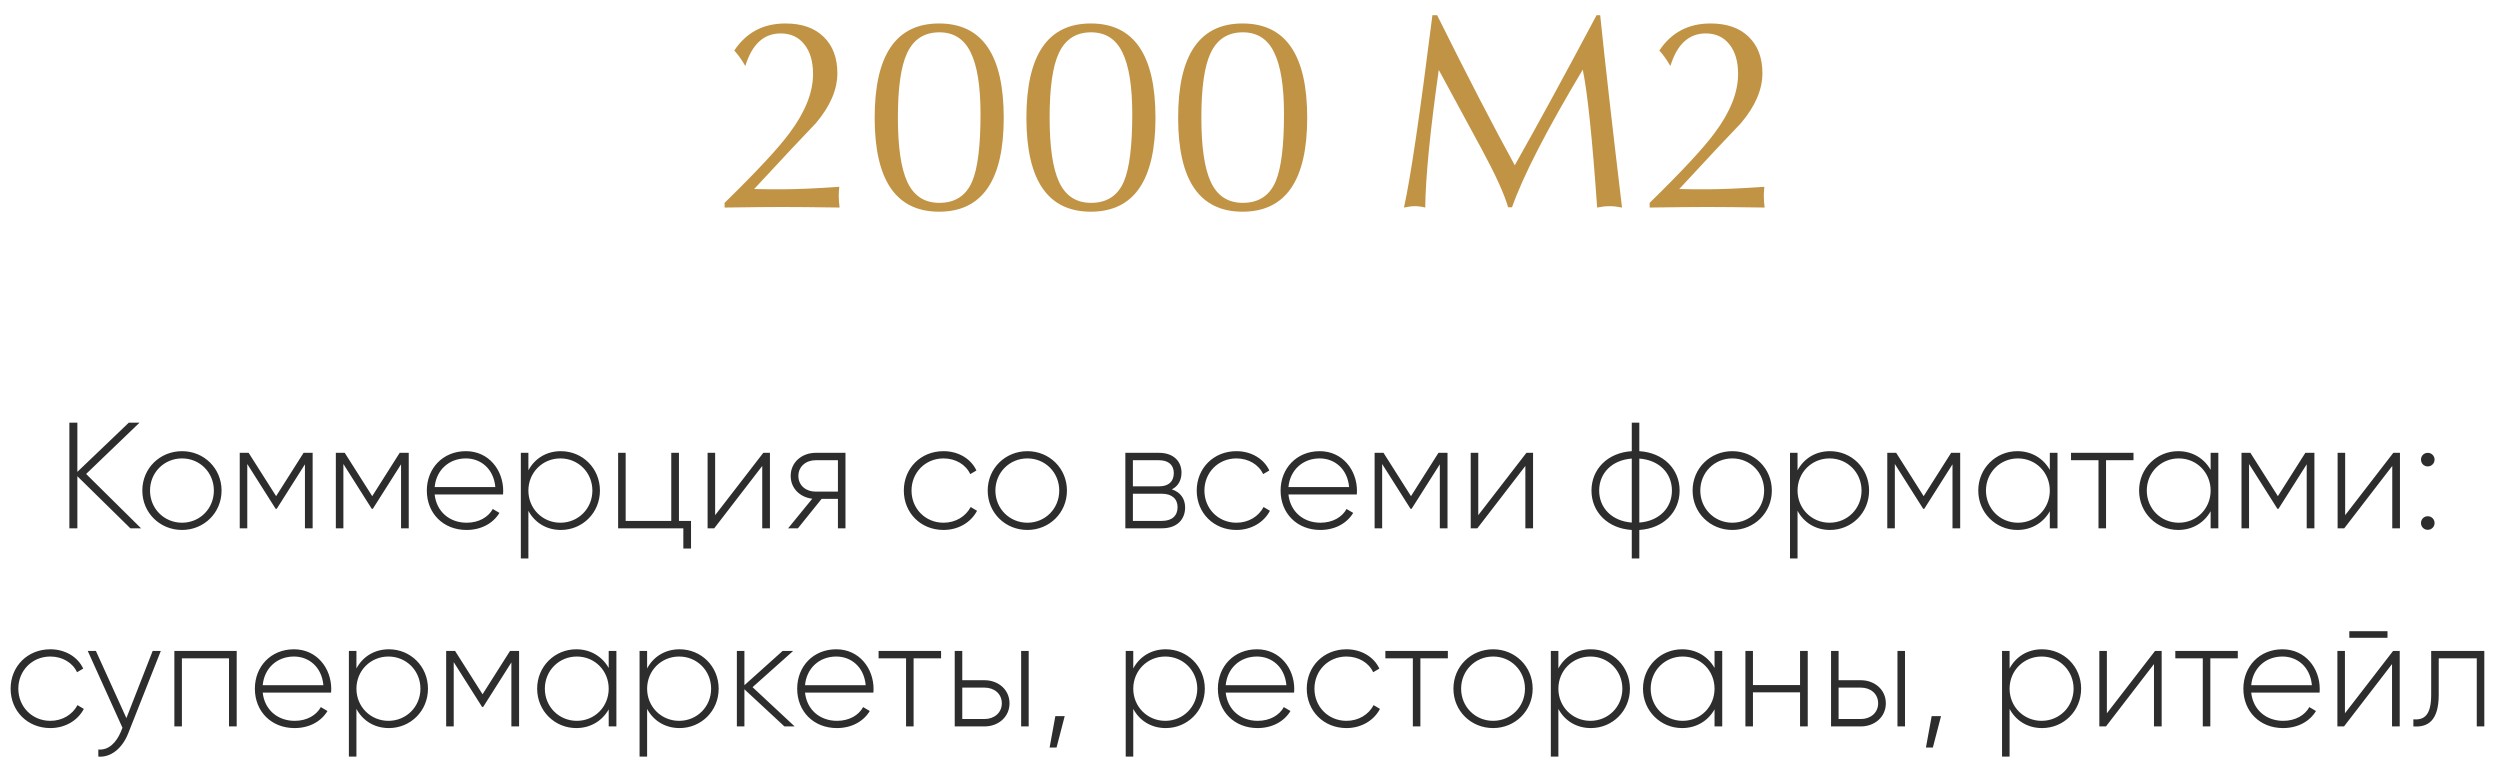
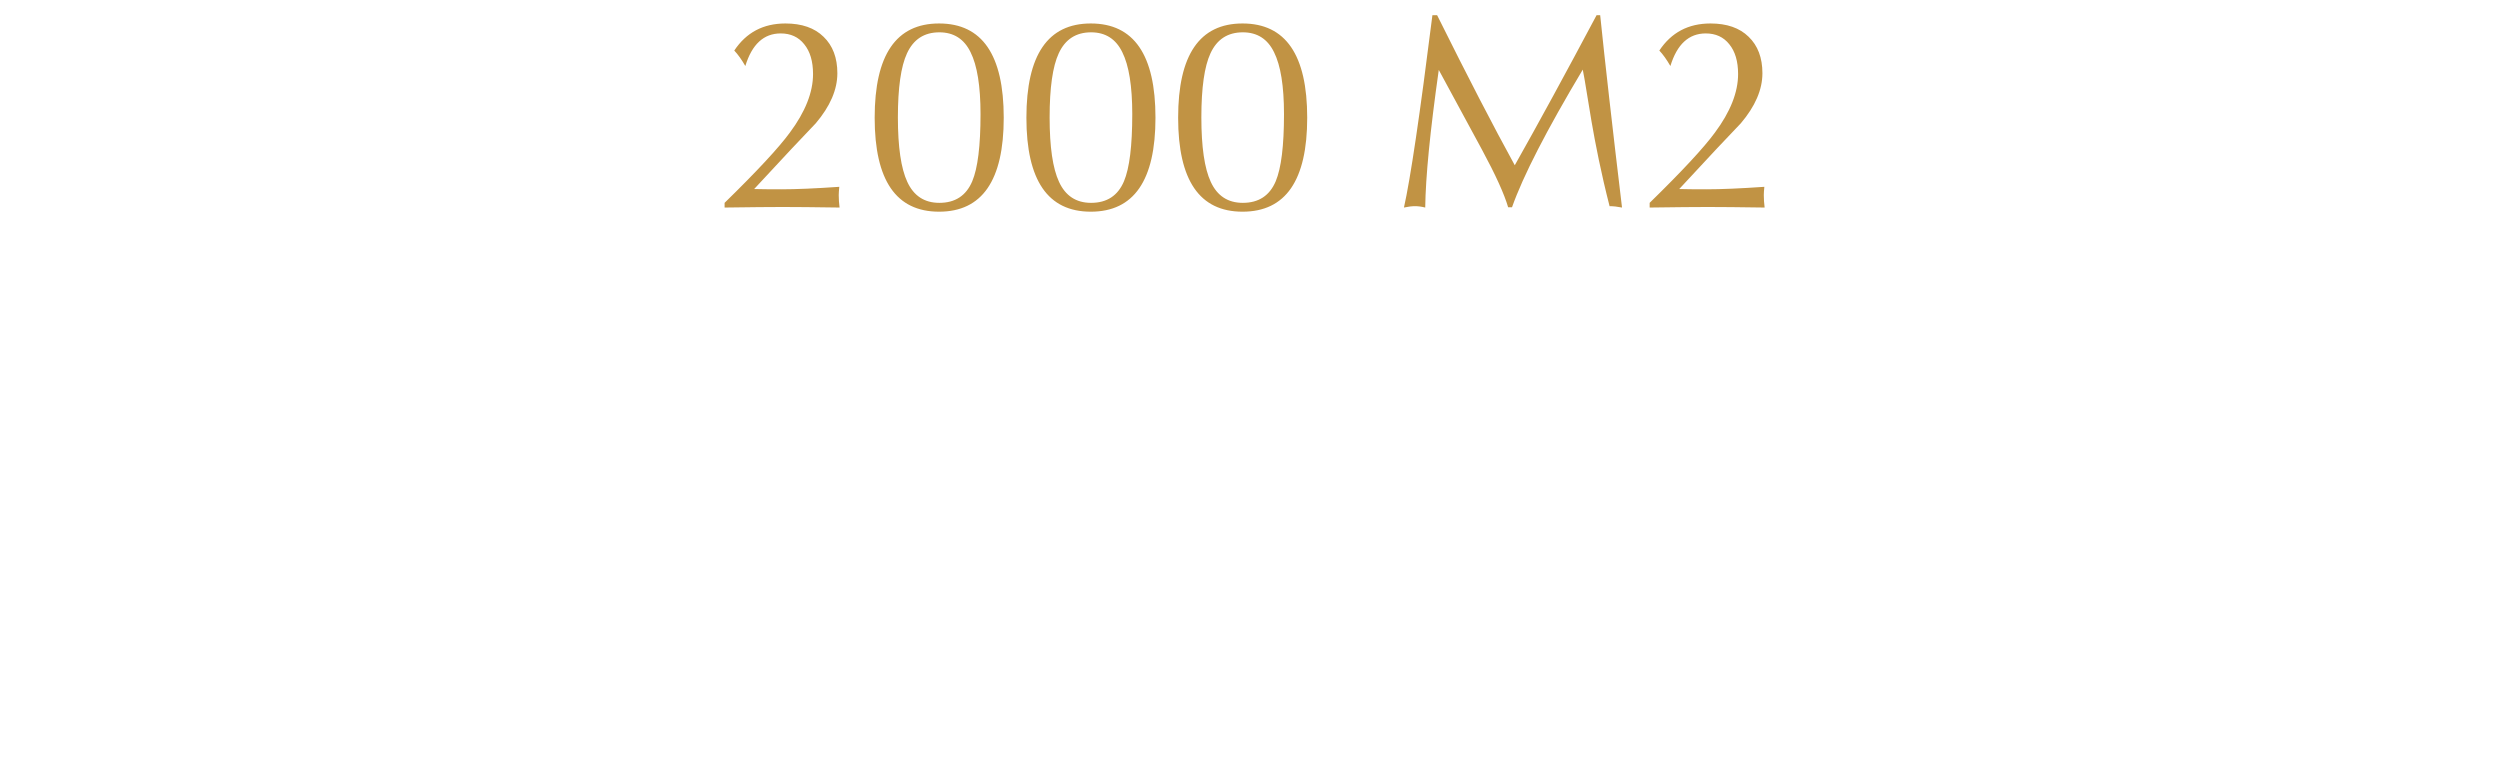
<svg xmlns="http://www.w3.org/2000/svg" width="265" height="82" viewBox="0 0 265 82" fill="none">
-   <path d="M76.807 22V21.502C80.244 18.143 82.549 15.662 83.721 14.06C85.361 11.854 86.182 9.783 86.182 7.85C86.182 6.502 85.869 5.447 85.244 4.686C84.639 3.924 83.809 3.543 82.754 3.543C80.957 3.543 79.707 4.695 79.004 7C78.613 6.316 78.223 5.77 77.832 5.359C79.102 3.445 80.908 2.488 83.252 2.488C84.99 2.488 86.338 2.957 87.295 3.895C88.272 4.832 88.76 6.121 88.76 7.762C88.76 9.5 87.998 11.268 86.475 13.065C85.264 14.315 83.086 16.639 79.941 20.037C80.644 20.057 81.611 20.066 82.842 20.066C84.385 20.066 86.426 19.979 88.965 19.803C88.926 20.193 88.906 20.486 88.906 20.682C88.906 21.111 88.936 21.551 88.994 22C86.338 21.961 84.326 21.941 82.959 21.941C81.631 21.941 79.58 21.961 76.807 22ZM95.176 12.449C95.176 15.574 95.508 17.85 96.172 19.275C96.856 20.76 97.988 21.502 99.57 21.502C101.25 21.502 102.412 20.74 103.057 19.217C103.643 17.83 103.936 15.457 103.936 12.098C103.936 9.129 103.584 6.941 102.881 5.535C102.197 4.129 101.094 3.426 99.57 3.426C97.969 3.426 96.826 4.168 96.143 5.652C95.498 7.039 95.176 9.305 95.176 12.449ZM92.715 12.479C92.715 5.818 94.99 2.488 99.541 2.488C104.111 2.488 106.396 5.818 106.396 12.479C106.396 19.119 104.111 22.439 99.541 22.439C94.99 22.439 92.715 19.119 92.715 12.479ZM111.26 12.449C111.26 15.574 111.592 17.85 112.256 19.275C112.939 20.76 114.072 21.502 115.654 21.502C117.334 21.502 118.496 20.74 119.141 19.217C119.727 17.83 120.02 15.457 120.02 12.098C120.02 9.129 119.668 6.941 118.965 5.535C118.281 4.129 117.178 3.426 115.654 3.426C114.053 3.426 112.91 4.168 112.227 5.652C111.582 7.039 111.26 9.305 111.26 12.449ZM108.799 12.479C108.799 5.818 111.074 2.488 115.625 2.488C120.195 2.488 122.48 5.818 122.48 12.479C122.48 19.119 120.195 22.439 115.625 22.439C111.074 22.439 108.799 19.119 108.799 12.479ZM127.344 12.449C127.344 15.574 127.676 17.85 128.34 19.275C129.023 20.76 130.156 21.502 131.738 21.502C133.418 21.502 134.58 20.74 135.225 19.217C135.811 17.83 136.104 15.457 136.104 12.098C136.104 9.129 135.752 6.941 135.049 5.535C134.365 4.129 133.262 3.426 131.738 3.426C130.137 3.426 128.994 4.168 128.311 5.652C127.666 7.039 127.344 9.305 127.344 12.449ZM124.883 12.479C124.883 5.818 127.158 2.488 131.709 2.488C136.279 2.488 138.564 5.818 138.564 12.479C138.564 19.119 136.279 22.439 131.709 22.439C127.158 22.439 124.883 19.119 124.883 12.479ZM148.818 22C149.502 18.973 150.508 12.176 151.836 1.609H152.334C155.576 8.133 158.32 13.435 160.566 17.518C163.066 13.084 165.957 7.781 169.238 1.609H169.619C170.127 6.551 170.898 13.348 171.934 22C171.445 21.902 171.006 21.854 170.615 21.854C170.225 21.854 169.785 21.902 169.297 22C168.789 14.715 168.281 9.842 167.773 7.381C163.945 13.787 161.445 18.65 160.273 21.971H159.863C159.453 20.564 158.525 18.523 157.08 15.848L152.51 7.41C151.592 13.895 151.113 18.758 151.074 22C150.684 21.902 150.322 21.854 149.99 21.854C149.658 21.854 149.268 21.902 148.818 22ZM174.863 22V21.502C178.301 18.143 180.605 15.662 181.777 14.06C183.418 11.854 184.238 9.783 184.238 7.85C184.238 6.502 183.926 5.447 183.301 4.686C182.695 3.924 181.865 3.543 180.811 3.543C179.014 3.543 177.764 4.695 177.061 7C176.67 6.316 176.279 5.77 175.889 5.359C177.158 3.445 178.965 2.488 181.309 2.488C183.047 2.488 184.395 2.957 185.352 3.895C186.328 4.832 186.816 6.121 186.816 7.762C186.816 9.5 186.055 11.268 184.531 13.065C183.32 14.315 181.143 16.639 177.998 20.037C178.701 20.057 179.668 20.066 180.898 20.066C182.441 20.066 184.482 19.979 187.021 19.803C186.982 20.193 186.963 20.486 186.963 20.682C186.963 21.111 186.992 21.551 187.051 22C184.395 21.961 182.383 21.941 181.016 21.941C179.688 21.941 177.637 21.961 174.863 22Z" fill="#C19344" />
-   <path d="M14.953 56H13.817L8.201 50.48V56H7.353V44.8H8.201V50.016L13.657 44.8H14.793L9.129 50.24L14.953 56ZM19.294 56.176C16.958 56.176 15.086 54.368 15.086 52C15.086 49.632 16.958 47.824 19.294 47.824C21.614 47.824 23.486 49.632 23.486 52C23.486 54.368 21.614 56.176 19.294 56.176ZM19.294 55.408C21.198 55.408 22.67 53.904 22.67 52C22.67 50.096 21.198 48.592 19.294 48.592C17.39 48.592 15.902 50.096 15.902 52C15.902 53.904 17.39 55.408 19.294 55.408ZM33.14 48V56H32.324V49.216L29.332 53.936H29.22L26.212 49.184V56H25.412V48H26.356L29.268 52.592L32.18 48H33.14ZM43.327 48V56H42.511V49.216L39.519 53.936H39.407L36.399 49.184V56H35.599V48H36.543L39.455 52.592L42.367 48H43.327ZM49.387 47.824C51.819 47.824 53.339 49.84 53.339 52.032C53.339 52.16 53.323 52.288 53.323 52.416H46.075C46.267 54.224 47.643 55.408 49.467 55.408C50.779 55.408 51.771 54.8 52.235 53.952L52.939 54.368C52.283 55.456 51.035 56.176 49.451 56.176C46.987 56.176 45.243 54.416 45.243 52C45.243 49.648 46.939 47.824 49.387 47.824ZM49.387 48.592C47.563 48.592 46.235 49.856 46.075 51.632H52.507C52.331 49.68 50.955 48.592 49.387 48.592ZM59.449 47.824C61.737 47.824 63.593 49.632 63.593 52C63.593 54.368 61.737 56.176 59.449 56.176C57.897 56.176 56.665 55.376 56.009 54.144V59.2H55.209V48H56.009V49.856C56.665 48.624 57.897 47.824 59.449 47.824ZM59.401 55.408C61.305 55.408 62.793 53.904 62.793 52C62.793 50.096 61.305 48.592 59.401 48.592C57.497 48.592 56.009 50.096 56.009 52C56.009 53.904 57.497 55.408 59.401 55.408ZM71.969 55.216H73.249V58.144H72.433V56H65.521V48H66.321V55.216H71.153V48H71.969V55.216ZM80.909 48H81.613V56H80.797V49.392L75.709 56H75.005V48H75.805V54.608L80.909 48ZM89.62 48V56H88.82V52.88H87.092L84.58 56H83.54L86.1 52.864C84.836 52.72 83.812 51.792 83.812 50.448C83.812 48.976 85.028 48 86.452 48H89.62ZM86.452 52.112H88.82V48.784H86.452C85.444 48.784 84.628 49.44 84.628 50.448C84.628 51.472 85.444 52.112 86.452 52.112ZM100.013 56.176C97.597 56.176 95.805 54.368 95.805 52C95.805 49.632 97.597 47.824 100.013 47.824C101.581 47.824 102.925 48.624 103.501 49.872L102.845 50.256C102.381 49.248 101.293 48.592 100.013 48.592C98.077 48.592 96.621 50.096 96.621 52C96.621 53.904 98.077 55.408 100.013 55.408C101.309 55.408 102.365 54.736 102.893 53.744L103.565 54.144C102.925 55.376 101.581 56.176 100.013 56.176ZM108.904 56.176C106.568 56.176 104.696 54.368 104.696 52C104.696 49.632 106.568 47.824 108.904 47.824C111.224 47.824 113.096 49.632 113.096 52C113.096 54.368 111.224 56.176 108.904 56.176ZM108.904 55.408C110.808 55.408 112.28 53.904 112.28 52C112.28 50.096 110.808 48.592 108.904 48.592C107 48.592 105.512 50.096 105.512 52C105.512 53.904 107 55.408 108.904 55.408ZM124.215 51.872C125.143 52.176 125.623 52.88 125.623 53.792C125.623 55.008 124.823 56 123.159 56H119.287V48H122.855C124.423 48 125.239 48.928 125.239 50.096C125.239 50.88 124.903 51.536 124.215 51.872ZM122.855 48.784H120.087V51.552H122.855C123.879 51.552 124.423 51.04 124.423 50.144C124.423 49.296 123.863 48.784 122.855 48.784ZM123.159 55.216C124.231 55.216 124.823 54.672 124.823 53.76C124.823 52.88 124.215 52.336 123.159 52.336H120.087V55.216H123.159ZM131.06 56.176C128.644 56.176 126.852 54.368 126.852 52C126.852 49.632 128.644 47.824 131.06 47.824C132.628 47.824 133.972 48.624 134.548 49.872L133.892 50.256C133.428 49.248 132.34 48.592 131.06 48.592C129.124 48.592 127.668 50.096 127.668 52C127.668 53.904 129.124 55.408 131.06 55.408C132.356 55.408 133.412 54.736 133.94 53.744L134.612 54.144C133.972 55.376 132.628 56.176 131.06 56.176ZM139.887 47.824C142.319 47.824 143.839 49.84 143.839 52.032C143.839 52.16 143.823 52.288 143.823 52.416H136.575C136.767 54.224 138.143 55.408 139.967 55.408C141.279 55.408 142.271 54.8 142.735 53.952L143.439 54.368C142.783 55.456 141.535 56.176 139.951 56.176C137.487 56.176 135.743 54.416 135.743 52C135.743 49.648 137.439 47.824 139.887 47.824ZM139.887 48.592C138.063 48.592 136.735 49.856 136.575 51.632H143.007C142.831 49.68 141.455 48.592 139.887 48.592ZM153.437 48V56H152.621V49.216L149.629 53.936H149.517L146.509 49.184V56H145.709V48H146.653L149.565 52.592L152.477 48H153.437ZM161.8 48H162.504V56H161.688V49.392L156.6 56H155.896V48H156.696V54.608L161.8 48ZM178.04 52C178.04 54.256 176.344 56.016 173.768 56.176V59.2H172.968V56.176C170.392 56.016 168.696 54.256 168.696 52C168.696 49.744 170.392 47.984 172.968 47.824V44.8H173.768V47.824C176.344 47.984 178.04 49.744 178.04 52ZM169.512 52C169.512 53.824 170.84 55.232 172.968 55.392V48.608C170.84 48.768 169.512 50.176 169.512 52ZM173.768 55.392C175.896 55.232 177.224 53.824 177.224 52C177.224 50.176 175.896 48.768 173.768 48.608V55.392ZM183.623 56.176C181.287 56.176 179.415 54.368 179.415 52C179.415 49.632 181.287 47.824 183.623 47.824C185.943 47.824 187.815 49.632 187.815 52C187.815 54.368 185.943 56.176 183.623 56.176ZM183.623 55.408C185.527 55.408 186.999 53.904 186.999 52C186.999 50.096 185.527 48.592 183.623 48.592C181.719 48.592 180.231 50.096 180.231 52C180.231 53.904 181.719 55.408 183.623 55.408ZM193.98 47.824C196.268 47.824 198.124 49.632 198.124 52C198.124 54.368 196.268 56.176 193.98 56.176C192.428 56.176 191.196 55.376 190.54 54.144V59.2H189.74V48H190.54V49.856C191.196 48.624 192.428 47.824 193.98 47.824ZM193.932 55.408C195.836 55.408 197.324 53.904 197.324 52C197.324 50.096 195.836 48.592 193.932 48.592C192.028 48.592 190.54 50.096 190.54 52C190.54 53.904 192.028 55.408 193.932 55.408ZM207.78 48V56H206.964V49.216L203.972 53.936H203.86L200.852 49.184V56H200.052V48H200.996L203.908 52.592L206.82 48H207.78ZM217.28 48H218.096V56H217.28V54.192C216.608 55.392 215.376 56.176 213.84 56.176C211.568 56.176 209.696 54.368 209.696 52C209.696 49.632 211.568 47.824 213.84 47.824C215.376 47.824 216.608 48.608 217.28 49.808V48ZM213.904 55.408C215.808 55.408 217.28 53.904 217.28 52C217.28 50.096 215.808 48.592 213.904 48.592C212 48.592 210.512 50.096 210.512 52C210.512 53.904 212 55.408 213.904 55.408ZM226.152 48V48.784H223.24V56H222.44V48.784H219.528V48H226.152ZM234.327 48H235.143V56H234.327V54.192C233.655 55.392 232.423 56.176 230.887 56.176C228.615 56.176 226.743 54.368 226.743 52C226.743 49.632 228.615 47.824 230.887 47.824C232.423 47.824 233.655 48.608 234.327 49.808V48ZM230.951 55.408C232.855 55.408 234.327 53.904 234.327 52C234.327 50.096 232.855 48.592 230.951 48.592C229.047 48.592 227.559 50.096 227.559 52C227.559 53.904 229.047 55.408 230.951 55.408ZM245.327 48V56H244.511V49.216L241.519 53.936H241.407L238.399 49.184V56H237.599V48H238.543L241.455 52.592L244.367 48H245.327ZM253.691 48H254.395V56H253.579V49.392L248.491 56H247.787V48H248.587V54.608L253.691 48ZM257.345 49.44C256.929 49.44 256.625 49.12 256.625 48.72C256.625 48.32 256.929 48 257.345 48C257.745 48 258.065 48.32 258.065 48.72C258.065 49.12 257.745 49.44 257.345 49.44ZM257.345 56.16C256.929 56.16 256.625 55.84 256.625 55.44C256.625 55.04 256.929 54.72 257.345 54.72C257.745 54.72 258.065 55.04 258.065 55.44C258.065 55.84 257.745 56.16 257.345 56.16ZM5.333 77.176C2.917 77.176 1.125 75.368 1.125 73C1.125 70.632 2.917 68.824 5.333 68.824C6.902 68.824 8.245 69.624 8.822 70.872L8.165 71.256C7.702 70.248 6.614 69.592 5.333 69.592C3.397 69.592 1.942 71.096 1.942 73C1.942 74.904 3.397 76.408 5.333 76.408C6.63 76.408 7.686 75.736 8.213 74.744L8.886 75.144C8.245 76.376 6.902 77.176 5.333 77.176ZM16.182 69H17.046L13.59 77.736C12.982 79.272 11.798 80.312 10.422 80.2V79.448C11.494 79.544 12.31 78.744 12.806 77.576L12.982 77.144L9.302 69H10.166L13.398 76.12L16.182 69ZM25.09 69V77H24.274V69.784H19.282V77H18.482V69H25.09ZM31.16 68.824C33.592 68.824 35.112 70.84 35.112 73.032C35.112 73.16 35.096 73.288 35.096 73.416H27.848C28.04 75.224 29.416 76.408 31.24 76.408C32.552 76.408 33.544 75.8 34.008 74.952L34.712 75.368C34.056 76.456 32.808 77.176 31.224 77.176C28.76 77.176 27.016 75.416 27.016 73C27.016 70.648 28.712 68.824 31.16 68.824ZM31.16 69.592C29.336 69.592 28.008 70.856 27.848 72.632H34.28C34.104 70.68 32.728 69.592 31.16 69.592ZM41.222 68.824C43.51 68.824 45.366 70.632 45.366 73C45.366 75.368 43.51 77.176 41.222 77.176C39.67 77.176 38.438 76.376 37.782 75.144V80.2H36.982V69H37.782V70.856C38.438 69.624 39.67 68.824 41.222 68.824ZM41.174 76.408C43.078 76.408 44.566 74.904 44.566 73C44.566 71.096 43.078 69.592 41.174 69.592C39.27 69.592 37.782 71.096 37.782 73C37.782 74.904 39.27 76.408 41.174 76.408ZM55.023 69V77H54.206V70.216L51.215 74.936H51.102L48.094 70.184V77H47.294V69H48.239L51.151 73.592L54.062 69H55.023ZM64.522 69H65.338V77H64.522V75.192C63.85 76.392 62.618 77.176 61.082 77.176C58.81 77.176 56.938 75.368 56.938 73C56.938 70.632 58.81 68.824 61.082 68.824C62.618 68.824 63.85 69.608 64.522 70.808V69ZM61.146 76.408C63.05 76.408 64.522 74.904 64.522 73C64.522 71.096 63.05 69.592 61.146 69.592C59.242 69.592 57.754 71.096 57.754 73C57.754 74.904 59.242 76.408 61.146 76.408ZM72.034 68.824C74.323 68.824 76.178 70.632 76.178 73C76.178 75.368 74.323 77.176 72.034 77.176C70.483 77.176 69.251 76.376 68.594 75.144V80.2H67.794V69H68.594V70.856C69.251 69.624 70.483 68.824 72.034 68.824ZM71.987 76.408C73.891 76.408 75.379 74.904 75.379 73C75.379 71.096 73.891 69.592 71.987 69.592C70.082 69.592 68.594 71.096 68.594 73C68.594 74.904 70.082 76.408 71.987 76.408ZM84.235 77H83.147L78.907 73.064V77H78.107V69H78.907V72.632L82.955 69H84.075L79.771 72.84L84.235 77ZM88.644 68.824C91.076 68.824 92.597 70.84 92.597 73.032C92.597 73.16 92.581 73.288 92.581 73.416H85.332C85.525 75.224 86.9 76.408 88.725 76.408C90.037 76.408 91.028 75.8 91.493 74.952L92.197 75.368C91.54 76.456 90.293 77.176 88.709 77.176C86.245 77.176 84.501 75.416 84.501 73C84.501 70.648 86.197 68.824 88.644 68.824ZM88.644 69.592C86.82 69.592 85.493 70.856 85.332 72.632H91.764C91.588 70.68 90.213 69.592 88.644 69.592ZM99.754 69V69.784H96.842V77H96.042V69.784H93.13V69H99.754ZM104.369 72.104C105.793 72.104 107.009 73.08 107.009 74.552C107.009 76.024 105.793 77 104.369 77H101.201V69H102.001V72.104H104.369ZM108.241 69H109.041V77H108.241V69ZM104.369 76.216C105.377 76.216 106.193 75.56 106.193 74.552C106.193 73.528 105.377 72.888 104.369 72.888H102.001V76.216H104.369ZM112.858 75.912L111.994 79.24H111.258L111.866 75.912H112.858ZM123.566 68.824C125.854 68.824 127.71 70.632 127.71 73C127.71 75.368 125.854 77.176 123.566 77.176C122.014 77.176 120.782 76.376 120.126 75.144V80.2H119.326V69H120.126V70.856C120.782 69.624 122.014 68.824 123.566 68.824ZM123.518 76.408C125.422 76.408 126.91 74.904 126.91 73C126.91 71.096 125.422 69.592 123.518 69.592C121.614 69.592 120.126 71.096 120.126 73C120.126 74.904 121.614 76.408 123.518 76.408ZM133.238 68.824C135.67 68.824 137.19 70.84 137.19 73.032C137.19 73.16 137.174 73.288 137.174 73.416H129.926C130.118 75.224 131.494 76.408 133.318 76.408C134.63 76.408 135.622 75.8 136.086 74.952L136.79 75.368C136.134 76.456 134.886 77.176 133.302 77.176C130.838 77.176 129.094 75.416 129.094 73C129.094 70.648 130.79 68.824 133.238 68.824ZM133.238 69.592C131.414 69.592 130.086 70.856 129.926 72.632H136.358C136.182 70.68 134.806 69.592 133.238 69.592ZM142.724 77.176C140.308 77.176 138.516 75.368 138.516 73C138.516 70.632 140.308 68.824 142.724 68.824C144.292 68.824 145.636 69.624 146.212 70.872L145.556 71.256C145.092 70.248 144.004 69.592 142.724 69.592C140.788 69.592 139.332 71.096 139.332 73C139.332 74.904 140.788 76.408 142.724 76.408C144.02 76.408 145.076 75.736 145.604 74.744L146.276 75.144C145.636 76.376 144.292 77.176 142.724 77.176ZM153.473 69V69.784H150.561V77H149.761V69.784H146.849V69H153.473ZM158.271 77.176C155.935 77.176 154.063 75.368 154.063 73C154.063 70.632 155.935 68.824 158.271 68.824C160.591 68.824 162.463 70.632 162.463 73C162.463 75.368 160.591 77.176 158.271 77.176ZM158.271 76.408C160.175 76.408 161.647 74.904 161.647 73C161.647 71.096 160.175 69.592 158.271 69.592C156.367 69.592 154.879 71.096 154.879 73C154.879 74.904 156.367 76.408 158.271 76.408ZM168.628 68.824C170.916 68.824 172.772 70.632 172.772 73C172.772 75.368 170.916 77.176 168.628 77.176C167.076 77.176 165.844 76.376 165.188 75.144V80.2H164.388V69H165.188V70.856C165.844 69.624 167.076 68.824 168.628 68.824ZM168.58 76.408C170.484 76.408 171.972 74.904 171.972 73C171.972 71.096 170.484 69.592 168.58 69.592C166.676 69.592 165.188 71.096 165.188 73C165.188 74.904 166.676 76.408 168.58 76.408ZM181.741 69H182.557V77H181.741V75.192C181.069 76.392 179.837 77.176 178.301 77.176C176.029 77.176 174.157 75.368 174.157 73C174.157 70.632 176.029 68.824 178.301 68.824C179.837 68.824 181.069 69.608 181.741 70.808V69ZM178.365 76.408C180.269 76.408 181.741 74.904 181.741 73C181.741 71.096 180.269 69.592 178.365 69.592C176.461 69.592 174.973 71.096 174.973 73C174.973 74.904 176.461 76.408 178.365 76.408ZM190.805 69H191.621V77H190.805V73.384H185.813V77H185.013V69H185.813V72.616H190.805V69ZM197.259 72.104C198.683 72.104 199.899 73.08 199.899 74.552C199.899 76.024 198.683 77 197.259 77H194.091V69H194.891V72.104H197.259ZM201.131 69H201.931V77H201.131V69ZM197.259 76.216C198.267 76.216 199.083 75.56 199.083 74.552C199.083 73.528 198.267 72.888 197.259 72.888H194.891V76.216H197.259ZM205.748 75.912L204.884 79.24H204.148L204.756 75.912H205.748ZM216.456 68.824C218.744 68.824 220.6 70.632 220.6 73C220.6 75.368 218.744 77.176 216.456 77.176C214.904 77.176 213.672 76.376 213.016 75.144V80.2H212.216V69H213.016V70.856C213.672 69.624 214.904 68.824 216.456 68.824ZM216.408 76.408C218.312 76.408 219.8 74.904 219.8 73C219.8 71.096 218.312 69.592 216.408 69.592C214.504 69.592 213.016 71.096 213.016 73C213.016 74.904 214.504 76.408 216.408 76.408ZM228.433 69H229.137V77H228.321V70.392L223.233 77H222.529V69H223.329V75.608L228.433 69ZM237.207 69V69.784H234.295V77H233.495V69.784H230.583V69H237.207ZM241.941 68.824C244.373 68.824 245.893 70.84 245.893 73.032C245.893 73.16 245.877 73.288 245.877 73.416H238.629C238.821 75.224 240.197 76.408 242.021 76.408C243.333 76.408 244.325 75.8 244.789 74.952L245.493 75.368C244.837 76.456 243.589 77.176 242.005 77.176C239.541 77.176 237.797 75.416 237.797 73C237.797 70.648 239.493 68.824 241.941 68.824ZM241.941 69.592C240.117 69.592 238.789 70.856 238.629 72.632H245.061C244.885 70.68 243.509 69.592 241.941 69.592ZM249.027 67.608V66.904H253.075V67.608H249.027ZM253.667 69H254.371V77H253.555V70.392L248.467 77H247.763V69H248.563V75.608L253.667 69ZM263.337 69V77H262.537V69.784H258.505V73.64C258.505 76.44 257.321 77.112 255.817 77V76.248C257.049 76.36 257.705 75.704 257.705 73.64V69H263.337Z" fill="#2D2D2D" />
+   <path d="M76.807 22V21.502C80.244 18.143 82.549 15.662 83.721 14.06C85.361 11.854 86.182 9.783 86.182 7.85C86.182 6.502 85.869 5.447 85.244 4.686C84.639 3.924 83.809 3.543 82.754 3.543C80.957 3.543 79.707 4.695 79.004 7C78.613 6.316 78.223 5.77 77.832 5.359C79.102 3.445 80.908 2.488 83.252 2.488C84.99 2.488 86.338 2.957 87.295 3.895C88.272 4.832 88.76 6.121 88.76 7.762C88.76 9.5 87.998 11.268 86.475 13.065C85.264 14.315 83.086 16.639 79.941 20.037C80.644 20.057 81.611 20.066 82.842 20.066C84.385 20.066 86.426 19.979 88.965 19.803C88.926 20.193 88.906 20.486 88.906 20.682C88.906 21.111 88.936 21.551 88.994 22C86.338 21.961 84.326 21.941 82.959 21.941C81.631 21.941 79.58 21.961 76.807 22ZM95.176 12.449C95.176 15.574 95.508 17.85 96.172 19.275C96.856 20.76 97.988 21.502 99.57 21.502C101.25 21.502 102.412 20.74 103.057 19.217C103.643 17.83 103.936 15.457 103.936 12.098C103.936 9.129 103.584 6.941 102.881 5.535C102.197 4.129 101.094 3.426 99.57 3.426C97.969 3.426 96.826 4.168 96.143 5.652C95.498 7.039 95.176 9.305 95.176 12.449ZM92.715 12.479C92.715 5.818 94.99 2.488 99.541 2.488C104.111 2.488 106.396 5.818 106.396 12.479C106.396 19.119 104.111 22.439 99.541 22.439C94.99 22.439 92.715 19.119 92.715 12.479ZM111.26 12.449C111.26 15.574 111.592 17.85 112.256 19.275C112.939 20.76 114.072 21.502 115.654 21.502C117.334 21.502 118.496 20.74 119.141 19.217C119.727 17.83 120.02 15.457 120.02 12.098C120.02 9.129 119.668 6.941 118.965 5.535C118.281 4.129 117.178 3.426 115.654 3.426C114.053 3.426 112.91 4.168 112.227 5.652C111.582 7.039 111.26 9.305 111.26 12.449ZM108.799 12.479C108.799 5.818 111.074 2.488 115.625 2.488C120.195 2.488 122.48 5.818 122.48 12.479C122.48 19.119 120.195 22.439 115.625 22.439C111.074 22.439 108.799 19.119 108.799 12.479ZM127.344 12.449C127.344 15.574 127.676 17.85 128.34 19.275C129.023 20.76 130.156 21.502 131.738 21.502C133.418 21.502 134.58 20.74 135.225 19.217C135.811 17.83 136.104 15.457 136.104 12.098C136.104 9.129 135.752 6.941 135.049 5.535C134.365 4.129 133.262 3.426 131.738 3.426C130.137 3.426 128.994 4.168 128.311 5.652C127.666 7.039 127.344 9.305 127.344 12.449ZM124.883 12.479C124.883 5.818 127.158 2.488 131.709 2.488C136.279 2.488 138.564 5.818 138.564 12.479C138.564 19.119 136.279 22.439 131.709 22.439C127.158 22.439 124.883 19.119 124.883 12.479ZM148.818 22C149.502 18.973 150.508 12.176 151.836 1.609H152.334C155.576 8.133 158.32 13.435 160.566 17.518C163.066 13.084 165.957 7.781 169.238 1.609H169.619C170.127 6.551 170.898 13.348 171.934 22C171.445 21.902 171.006 21.854 170.615 21.854C168.789 14.715 168.281 9.842 167.773 7.381C163.945 13.787 161.445 18.65 160.273 21.971H159.863C159.453 20.564 158.525 18.523 157.08 15.848L152.51 7.41C151.592 13.895 151.113 18.758 151.074 22C150.684 21.902 150.322 21.854 149.99 21.854C149.658 21.854 149.268 21.902 148.818 22ZM174.863 22V21.502C178.301 18.143 180.605 15.662 181.777 14.06C183.418 11.854 184.238 9.783 184.238 7.85C184.238 6.502 183.926 5.447 183.301 4.686C182.695 3.924 181.865 3.543 180.811 3.543C179.014 3.543 177.764 4.695 177.061 7C176.67 6.316 176.279 5.77 175.889 5.359C177.158 3.445 178.965 2.488 181.309 2.488C183.047 2.488 184.395 2.957 185.352 3.895C186.328 4.832 186.816 6.121 186.816 7.762C186.816 9.5 186.055 11.268 184.531 13.065C183.32 14.315 181.143 16.639 177.998 20.037C178.701 20.057 179.668 20.066 180.898 20.066C182.441 20.066 184.482 19.979 187.021 19.803C186.982 20.193 186.963 20.486 186.963 20.682C186.963 21.111 186.992 21.551 187.051 22C184.395 21.961 182.383 21.941 181.016 21.941C179.688 21.941 177.637 21.961 174.863 22Z" fill="#C19344" />
</svg>